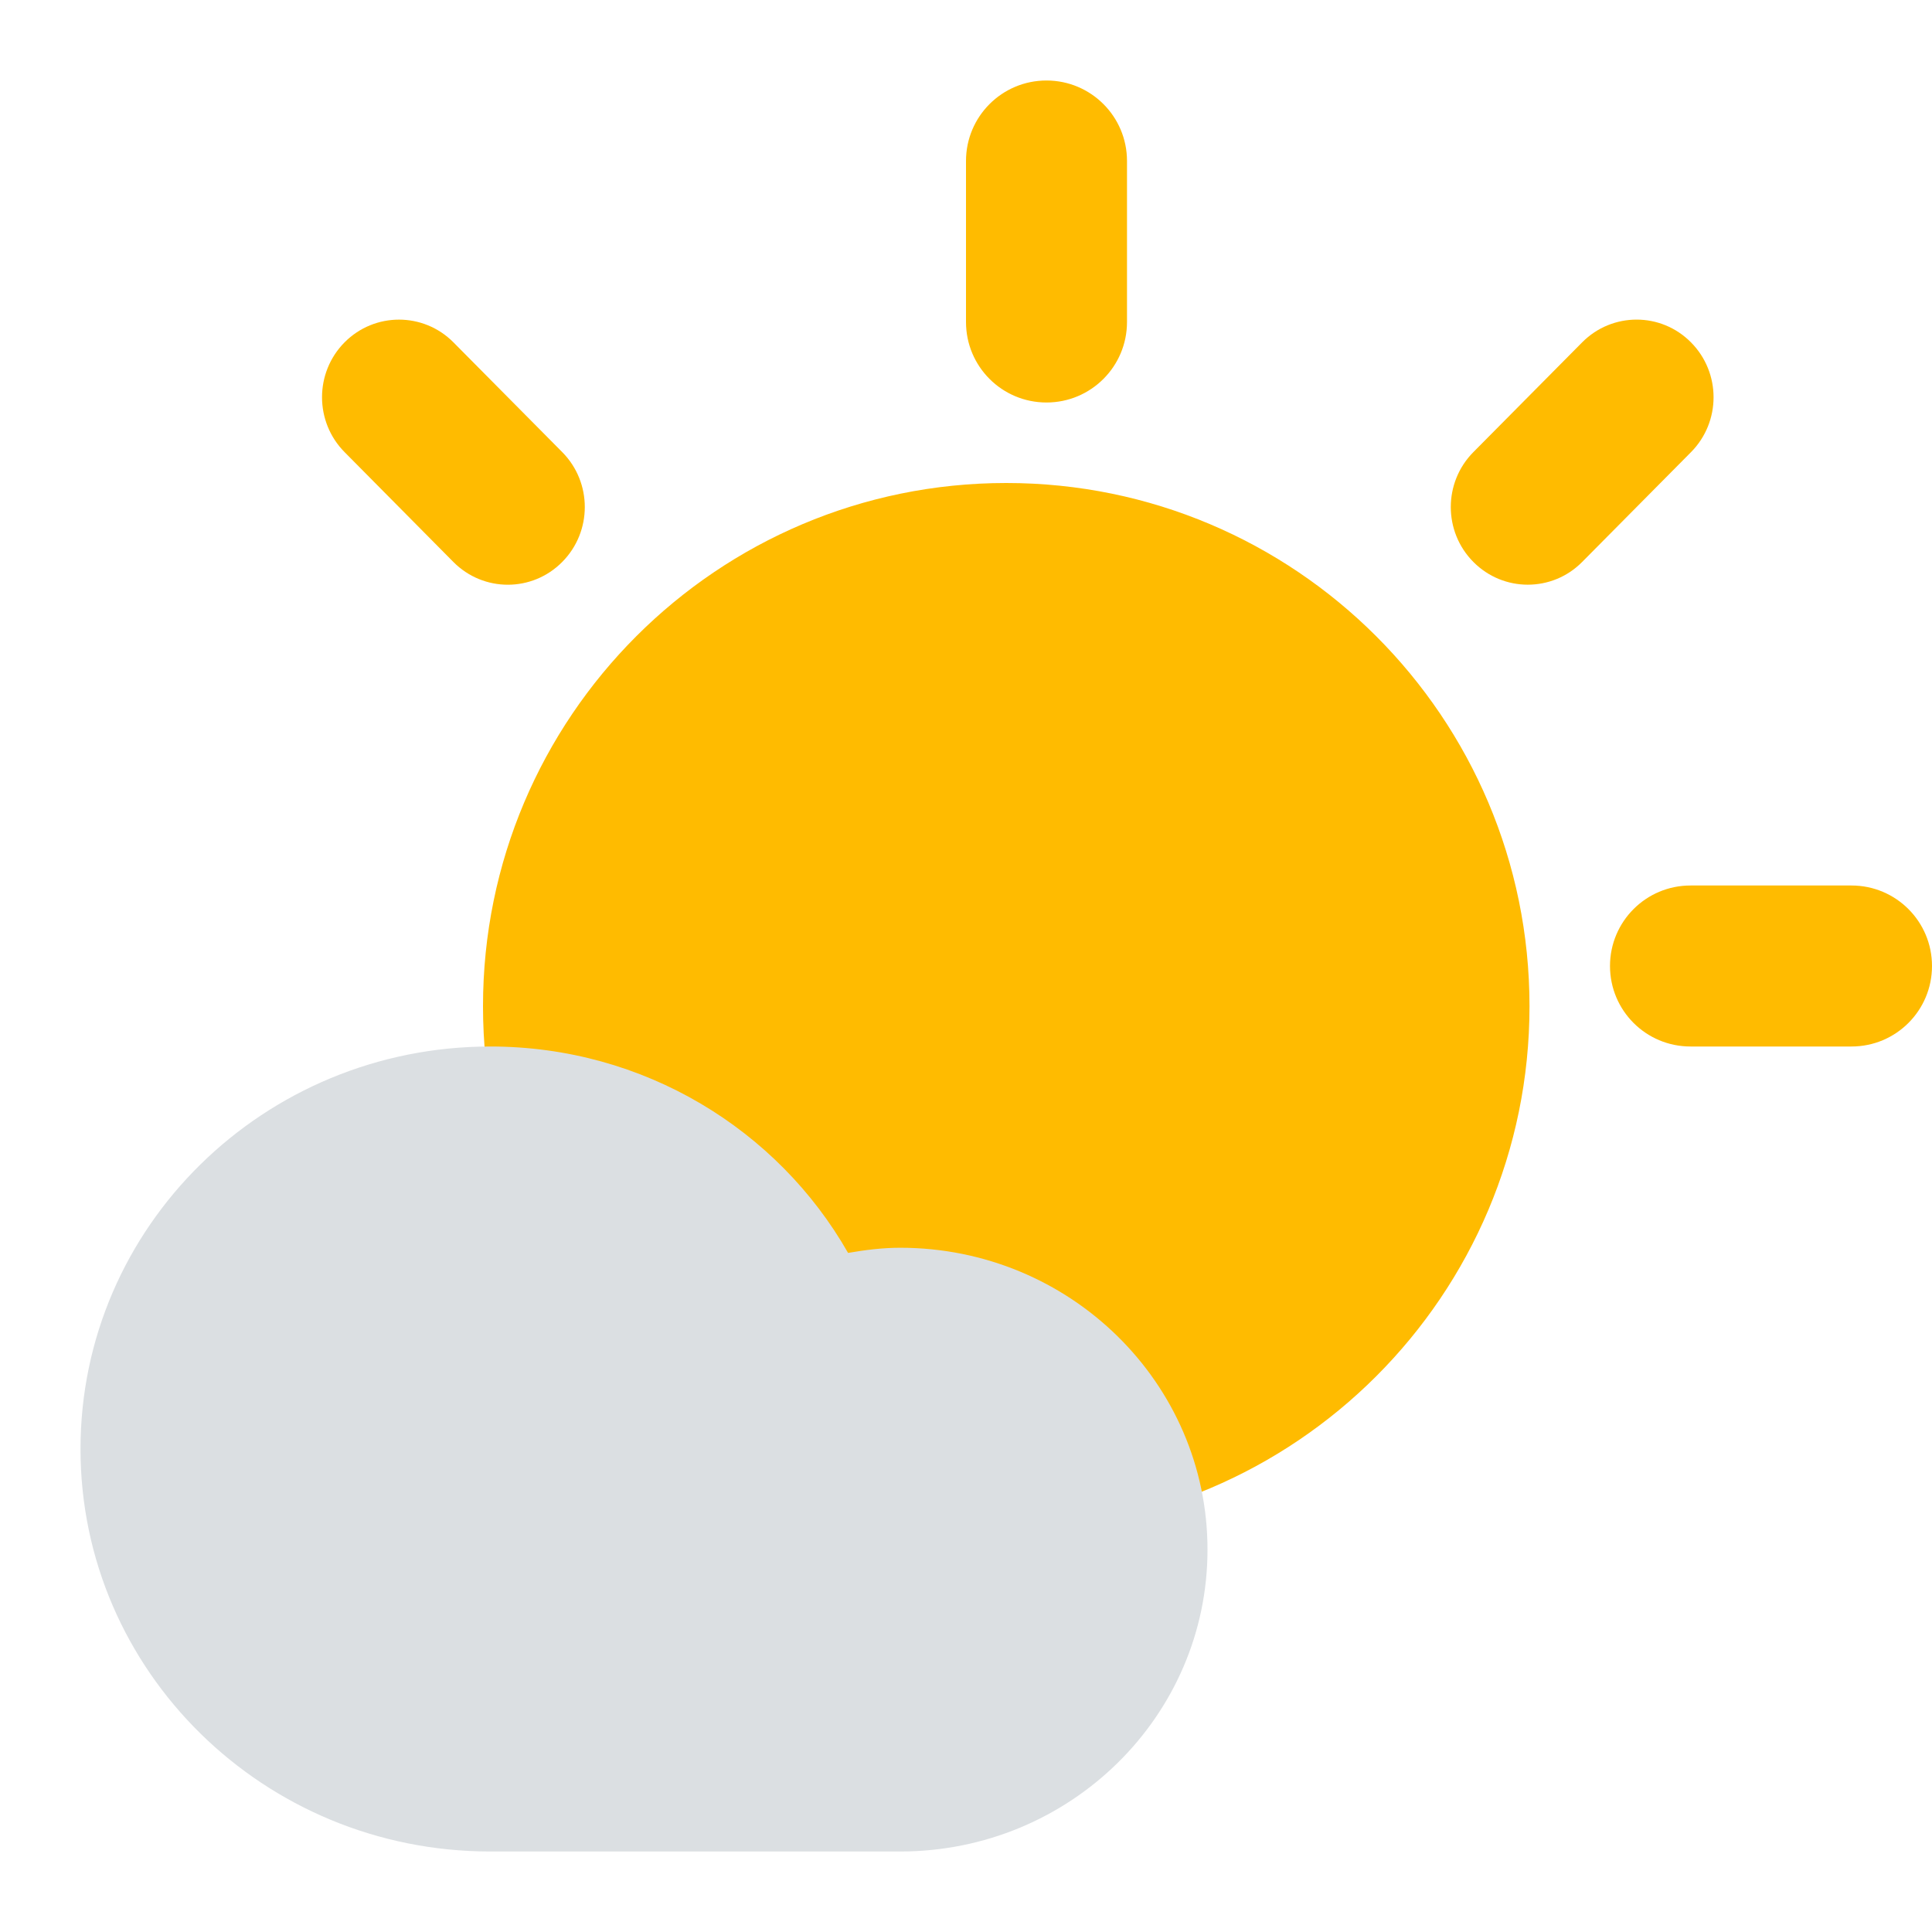
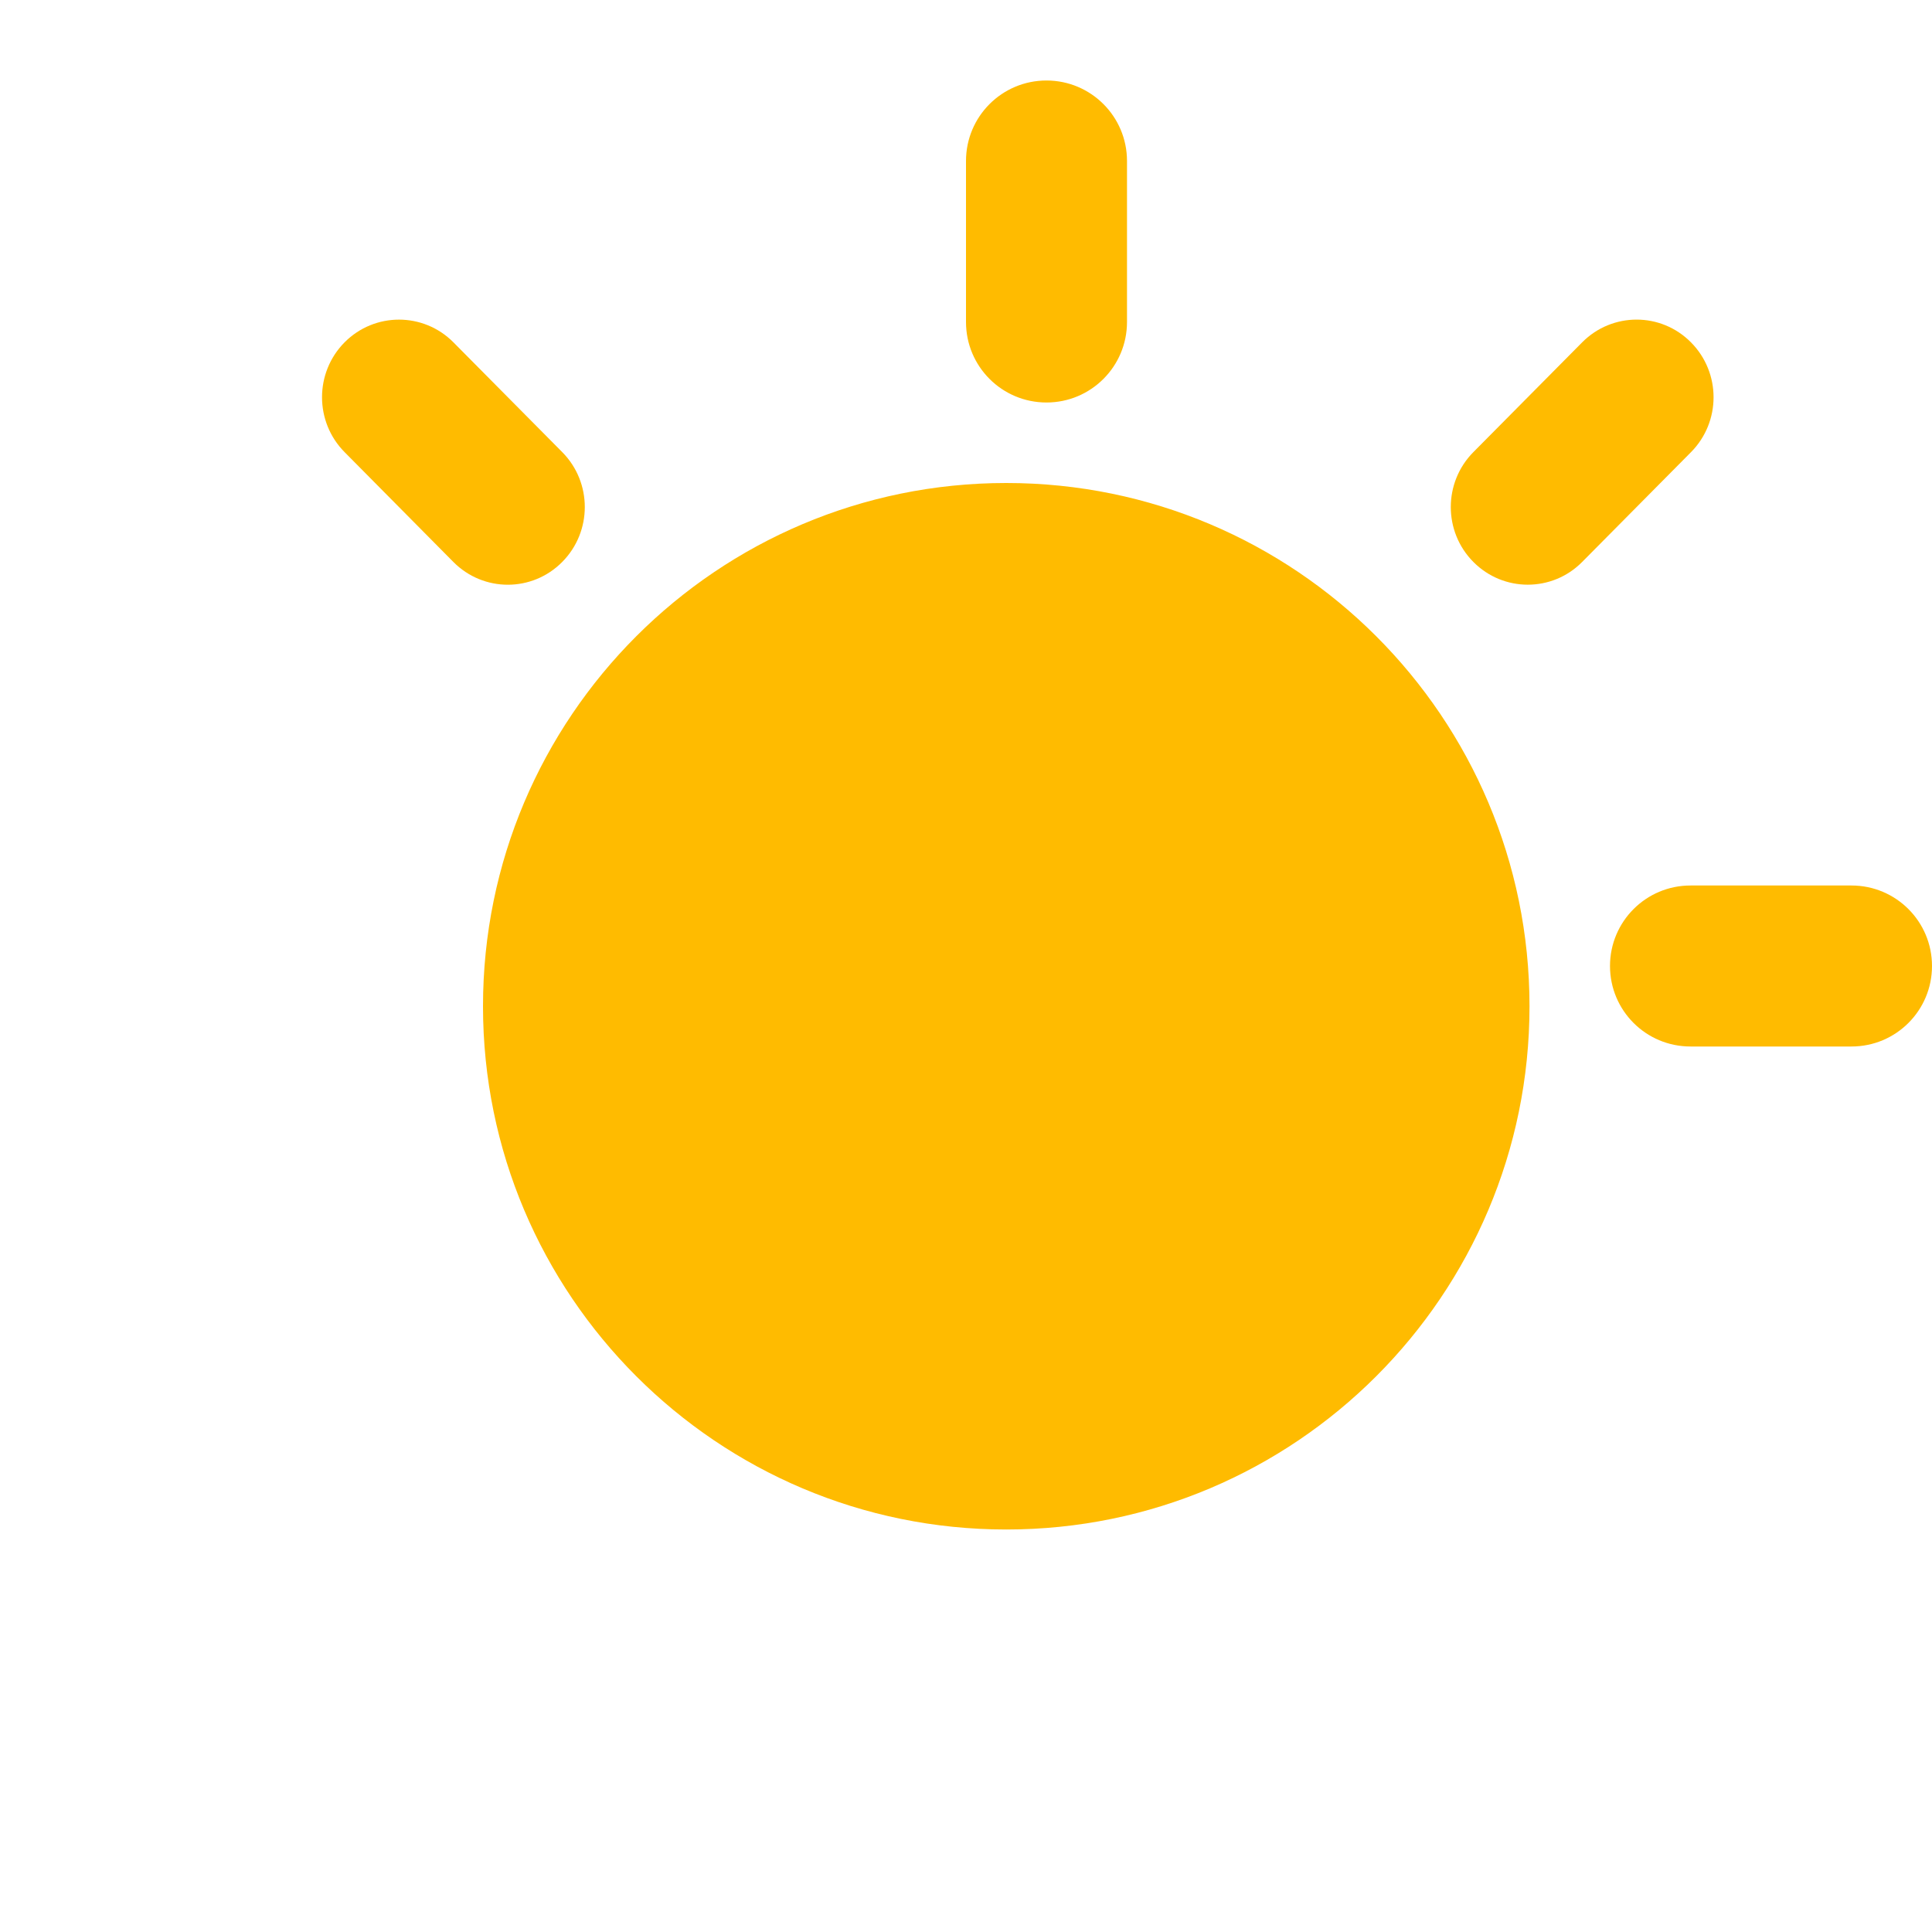
<svg xmlns="http://www.w3.org/2000/svg" width="24px" height="24px" viewBox="0 0 24 24" version="1.1">
  <title>icon-weather/daytime/few-clouds-4-5-6</title>
  <g id="icon-weather/daytime/few-clouds-4-5-6" stroke="none" stroke-width="1" fill="none" fill-rule="evenodd">
    <path d="M12.5,6 C16.09,6 19,8.911 19,12.5 C19,16.089 16.09,19 12.5,19 C8.91,19 6,16.089 6,12.5 C6,8.911 8.91,6 12.5,6 Z M23,11 C23.553,11 24,11.448 24,12 C24,12.553 23.553,13 23,13 L21,13 C20.447,13 20,12.553 20,12 C20,11.448 20.447,11 21,11 L23,11 Z M5.633,4.253 L6.985,5.617 C7.358,5.994 7.358,6.604 6.984,6.981 C6.611,7.358 6.006,7.358 5.632,6.981 L4.281,5.617 C3.907,5.24 3.907,4.63 4.28,4.253 C4.653,3.877 5.259,3.876 5.633,4.253 Z M21.006,4.253 C21.38,4.63 21.38,5.24 21.006,5.617 L19.654,6.981 C19.281,7.358 18.675,7.357 18.302,6.98 C17.929,6.604 17.929,5.994 18.302,5.617 L19.654,4.253 C20.028,3.876 20.633,3.876 21.006,4.253 Z M13,1 C13.552,1 14,1.447 14,2 L14,4 C14,4.553 13.552,5 13,5 C12.447,5 12,4.553 12,4 L12,2 C12,1.447 12.447,1 13,1 Z" id="Sun-Copy" fill="#FFBB00" />
-     <path d="M6.091,23 C3.279,23 1,20.761 1,18 C1,15.238 3.279,13 6.091,13 C8.001,13 9.664,14.035 10.535,15.564 C10.746,15.528 10.96,15.5 11.182,15.5 C13.29,15.5 15,17.179 15,19.25 C15,21.321 13.29,23 11.182,23 L6.091,23 Z" id="Cloud" fill="#DBDFE2" />
  </g>
</svg>